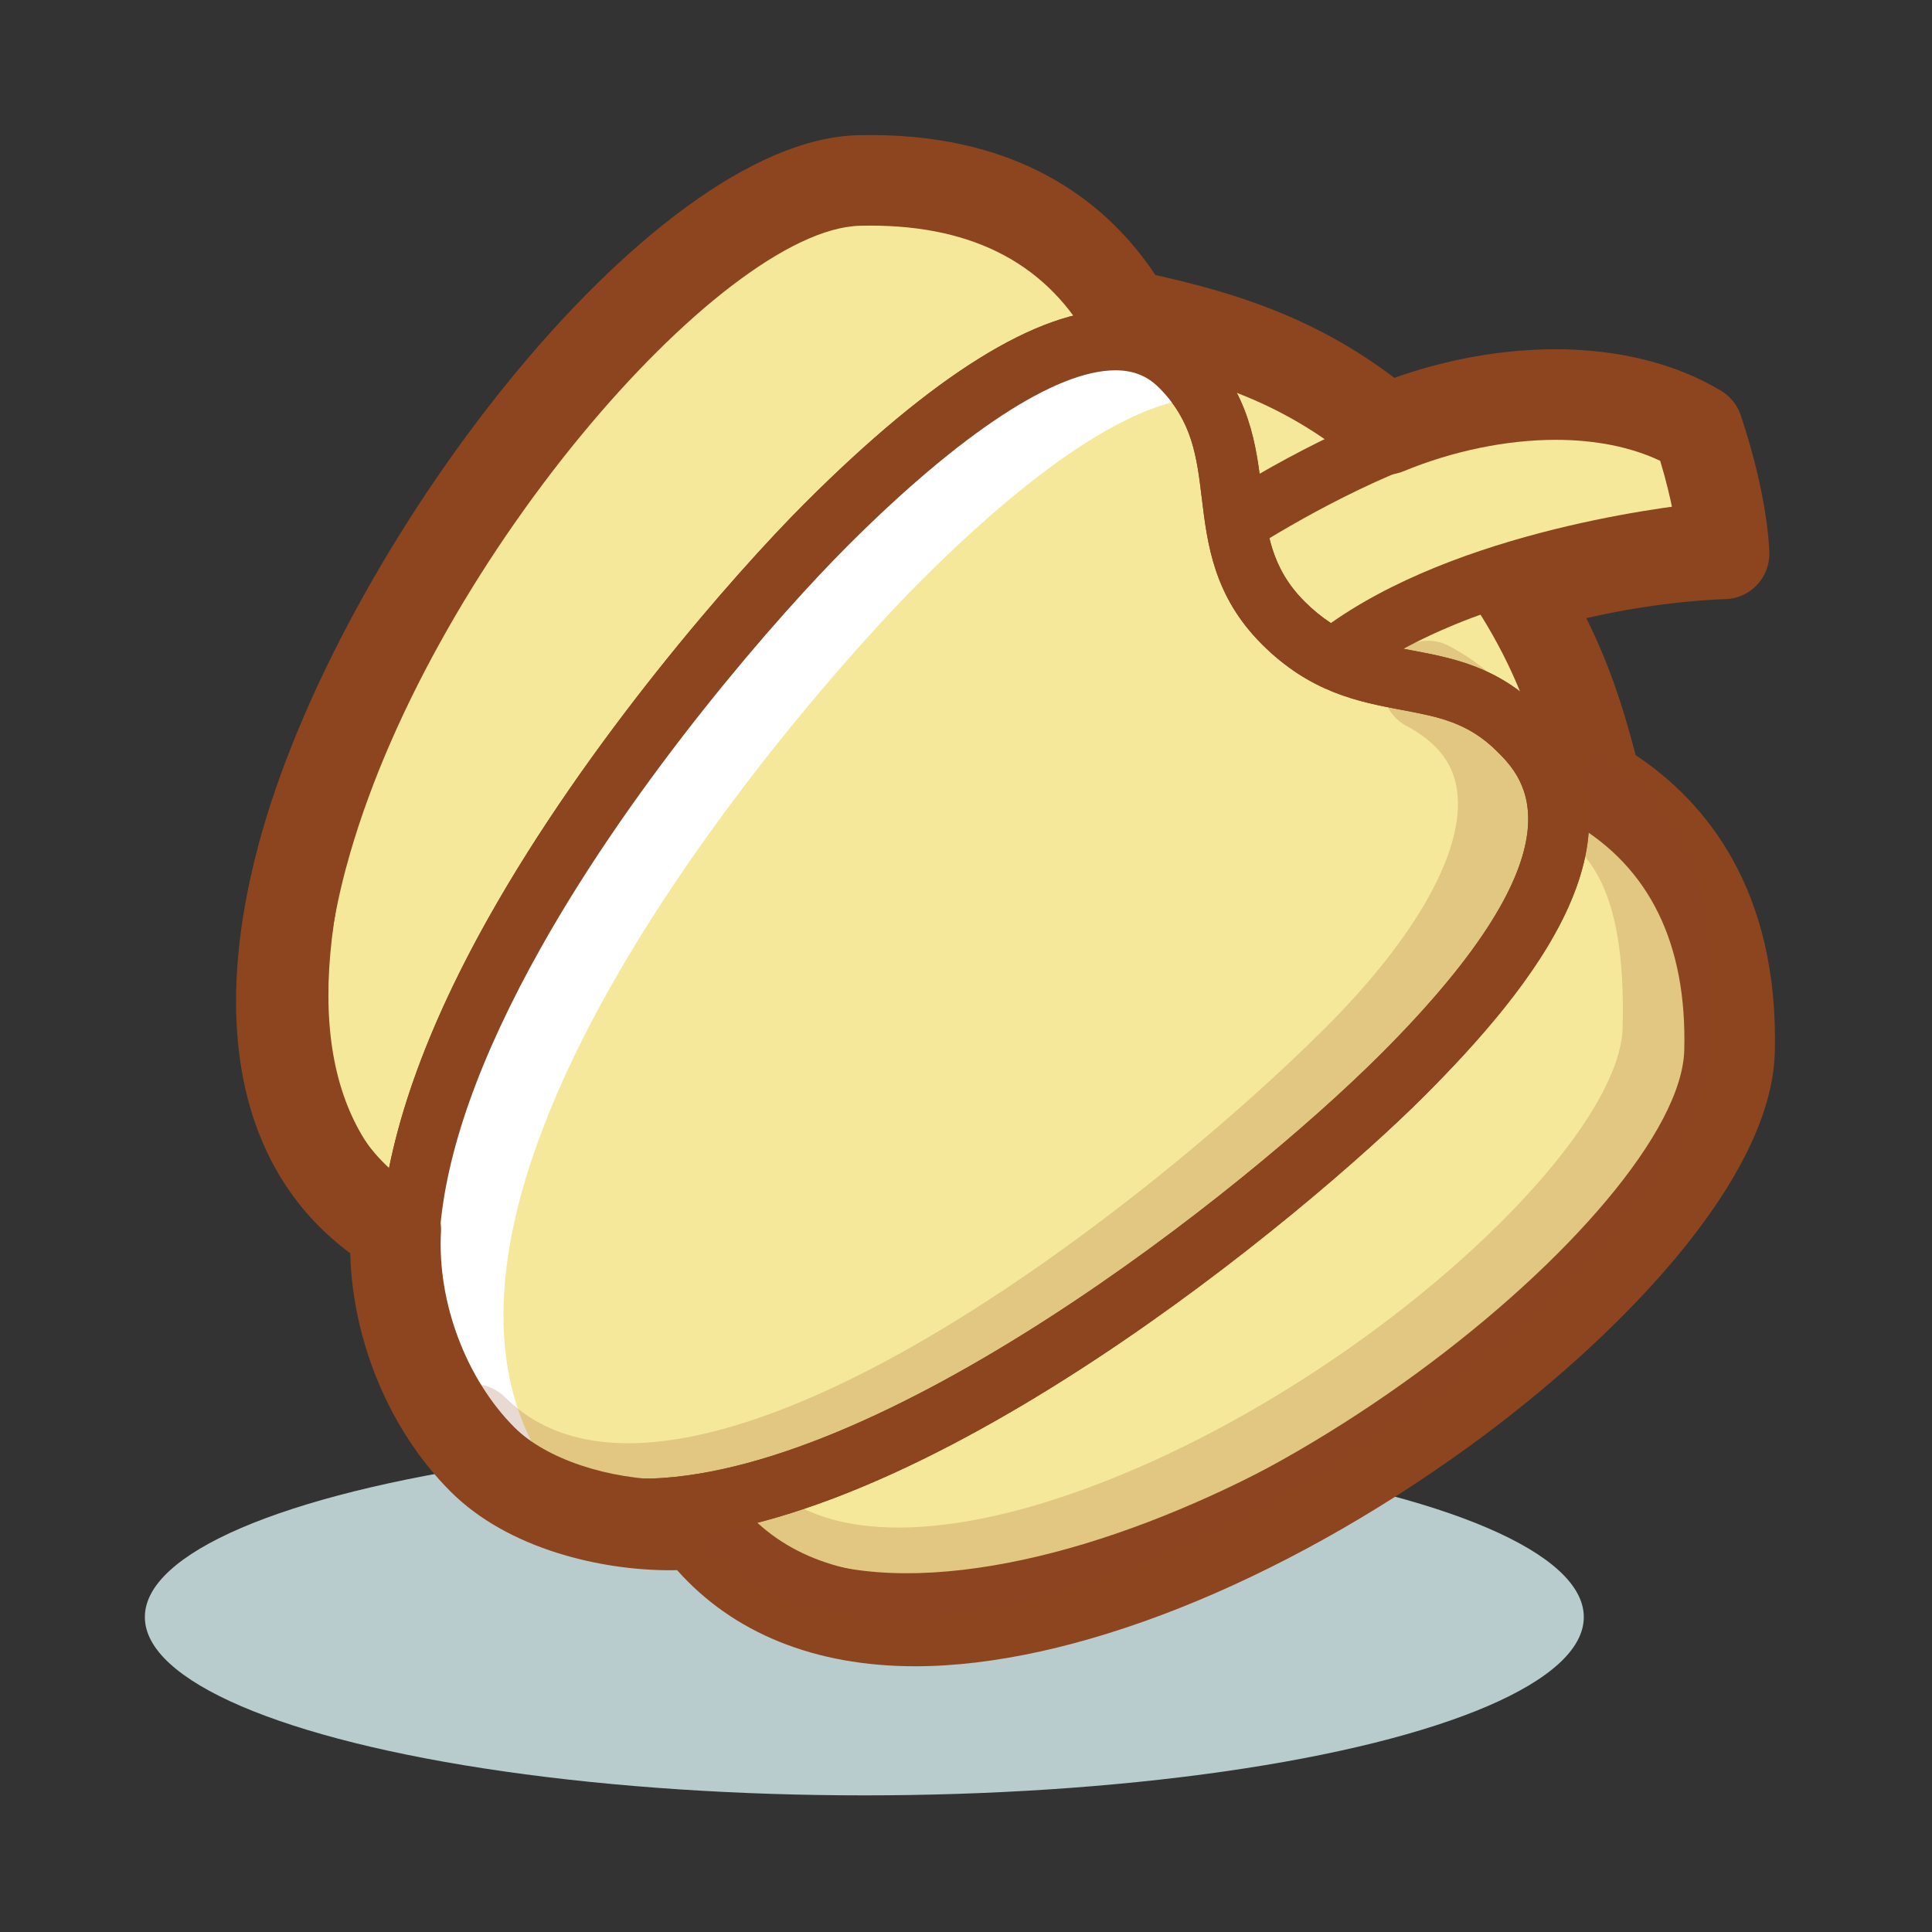
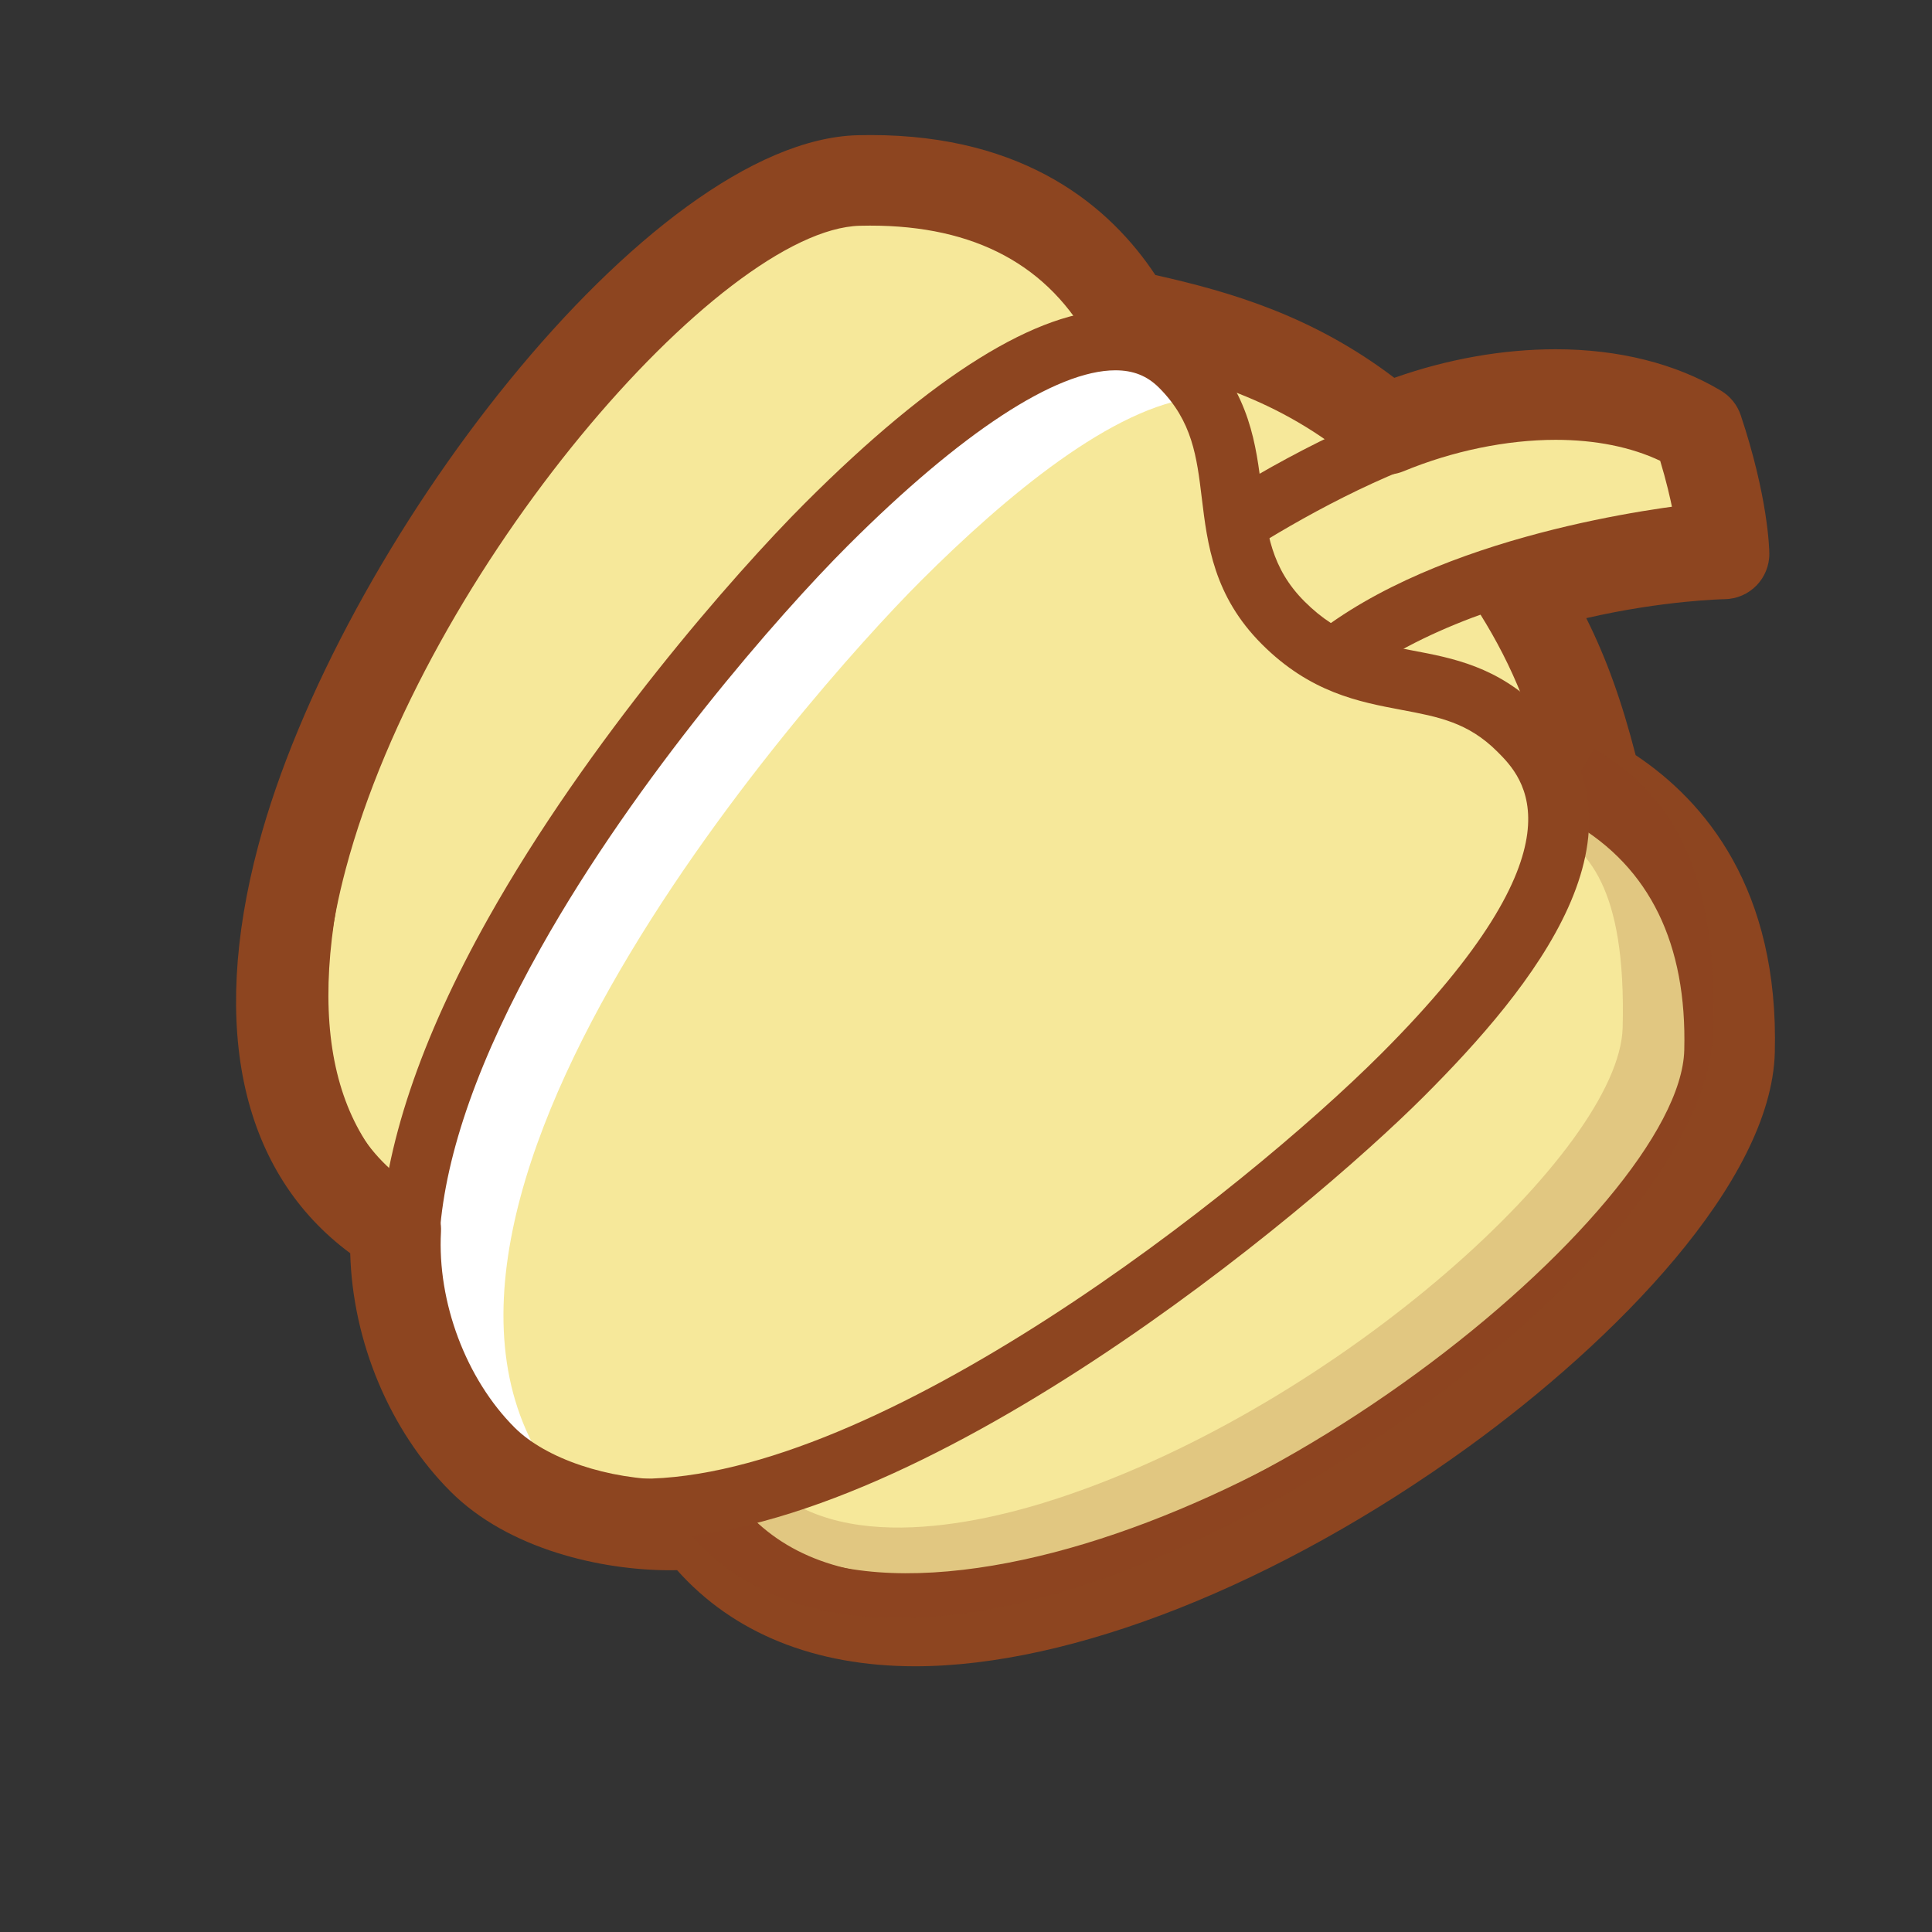
<svg xmlns="http://www.w3.org/2000/svg" version="1.1" id="Слой_3" x="0px" y="0px" width="128px" height="128px" viewBox="0 0 128 128" enable-background="new 0 0 128 128" xml:space="preserve">
  <rect x="0" y="0" width="128" height="128" fill="#333333" stroke="none" />
-   <ellipse fill="#B8CBCD" cx="57.264" cy="107.135" rx="47.667" ry="11.813" />
  <path fill="#F6E89A" d="M61.107,19.904c0,0,43.021-4.484,45.81,44.113C74.02,76.931,43.682,60.165,61.107,19.904z" />
  <path fill="#8D4520" d="M85.817,70.297c-12.218,0-21.914-4.519-27.304-12.724c-4.369-6.652-7.784-18.725,0.758-38.464l0.465-1.074  l1.164-0.121c0.047-0.005,1.17-0.12,3.025-0.12c9.933,0,42.533,3.325,44.989,46.107l0.083,1.447l-1.35,0.53  C100.284,68.769,92.735,70.297,85.817,70.297z M62.465,21.823c-5.74,13.832-5.955,25.415-0.608,33.555  c4.625,7.042,13.135,10.919,23.96,10.919c6.001,0,12.543-1.25,19.007-3.624C101.74,22.348,69.078,21.561,62.465,21.823z" />
  <path fill="#F6E89A" d="M98.605,49.549c0,0,15.898,1.866,15.427,20.102c-0.475,18.236-62.99,57.066-71.979,23.13" />
  <path fill="#8D4520" d="M60.183,108.224c-10.43,0-17.487-5.202-20.064-14.931l3.867-1.024c2.396,9.045,9.061,12.993,19.819,11.735  c20.953-2.451,47.942-23.442,48.228-34.405c0.419-16.224-13.086-17.996-13.661-18.063l0.467-3.973  c0.177,0.021,17.706,2.308,17.192,22.14c-0.361,13.894-29.87,35.713-51.761,38.274C62.856,108.142,61.492,108.224,60.183,108.224z" />
  <path fill="#F6E89A" d="M76.441,27.383c0,0-1.866-15.898-20.103-15.425c-18.237,0.475-57.066,62.99-23.13,71.979" />
  <path fill="#8D4520" d="M32.696,85.871C21.744,82.97,16.529,74.393,18.012,61.719c2.562-21.891,24.381-51.399,38.274-51.761  C76.082,9.445,78.405,26.973,78.427,27.15l-3.972,0.474c-0.071-0.576-1.923-14.089-18.065-13.666  c-10.962,0.285-31.953,27.273-34.404,48.227c-1.259,10.755,2.689,17.424,11.734,19.82L32.696,85.871z" />
  <path fill="#F6E89A" d="M76.802,38.142c0,0,22.404-17.313,35.128-9.679c1.697,5.09,1.698,6.787,1.698,6.787  s-20.36,1.696-27.996,11.027C77.997,55.61,67.47,54.261,76.802,38.142z" />
  <path fill="#8D4520" d="M76.437,54.089c-1.991,0-3.591-0.872-4.504-2.456c-1.714-2.974-0.629-7.985,3.139-14.493l0.196-0.34  l0.312-0.24c0.636-0.492,15.729-12.041,28.696-12.041c3.297,0,6.218,0.75,8.684,2.229l0.634,0.38l0.234,0.702  c1.713,5.137,1.801,7.081,1.801,7.419l0.001,1.84l-1.834,0.154c-0.195,0.016-19.61,1.741-26.615,10.301  C83.877,51.581,79.761,54.089,76.437,54.089z M78.332,39.493c-3.212,5.654-3.597,8.991-2.934,10.141  c0.085,0.147,0.262,0.454,1.038,0.454c1.739,0,4.778-1.57,7.647-5.078c6.638-8.111,21.613-10.779,27.227-11.513  c-0.198-0.856-0.519-2.056-1.037-3.667c-1.708-0.871-3.722-1.312-5.998-1.312C93.599,28.519,80.494,37.891,78.332,39.493z" />
  <path fill="#F6E89A" d="M85.015,41.264c-5.409-5.409-1.401-11.582-6.811-16.991c-5.41-5.41-15.823,2.84-23.459,10.475  c-7.636,7.635-39.884,44.089-22.648,61.325c14.119,14.12,49.796-13.818,60.824-24.846c11.027-11.029,12.564-17.975,7.696-22.843  C95.747,43.514,90.424,46.674,85.015,41.264z" />
-   <path fill="#8D4520" d="M42.433,101.973C42.431,101.973,42.433,101.973,42.433,101.973c-4.821,0-8.774-1.509-11.75-4.486  c-7.924-7.923-7.347-20.599,1.668-36.656c6.586-11.731,16.287-22.804,20.98-27.497c8.494-8.494,15.413-12.8,20.565-12.8  c2.253,0,4.179,0.783,5.722,2.326c3.193,3.193,3.609,6.634,3.977,9.669c0.332,2.739,0.618,5.105,2.834,7.321  c2.339,2.339,4.576,2.761,7.166,3.25c2.639,0.498,5.629,1.062,8.437,3.87c8.056,8.054-0.534,18.508-7.696,25.671  C86.726,80.25,60.857,101.973,42.433,101.973z M73.897,24.534c-3.938,0-10.237,4.13-17.737,11.629  C51.61,40.711,42.212,51.438,35.838,62.79c-8.158,14.532-8.941,25.254-2.327,31.869c2.229,2.23,5.148,3.314,8.921,3.314  c15.803,0,39.887-18.972,49.075-28.16c13.854-13.857,9.381-18.33,7.696-20.015c-1.935-1.934-3.883-2.302-6.35-2.767  c-2.831-0.534-6.041-1.14-9.253-4.353c-3.193-3.192-3.609-6.633-3.977-9.669c-0.332-2.74-0.618-5.105-2.834-7.322  C76.003,24.901,75.083,24.534,73.897,24.534z" />
  <path fill="#FFFFFF" d="M60.995,38.498c5.641-5.64,12.796-11.609,18.331-12.165c-0.418-0.696-0.946-1.384-1.622-2.059  c-5.41-5.41-15.823,2.84-23.459,10.475c-7.636,7.635-39.884,44.089-22.648,61.325c1.84,1.84,4.048,2.96,6.518,3.502  C21.423,82.242,53.396,46.097,60.995,38.498z" />
-   <path opacity="0.2" fill="#8D4520" d="M41.53,101.679c-4.953,0-9.064-1.62-12.305-4.86c-1.172-1.171-1.172-3.071,0-4.243  c1.172-1.171,3.07-1.171,4.242,0c6.276,6.276,18.063,1.673,26.849-3.295C71.032,83.22,81.819,74.086,87.8,68.106  c6.13-6.131,9.31-11.891,8.725-15.802c-0.267-1.78-1.357-3.155-3.335-4.206c-1.464-0.777-2.02-2.594-1.242-4.057  c0.777-1.463,2.596-2.019,4.057-1.242c3.671,1.95,5.902,4.93,6.454,8.617c0.896,5.983-2.706,13.222-10.416,20.933  c-6.247,6.248-17.531,15.798-28.772,22.156C54.815,99.286,47.551,101.679,41.53,101.679z" />
  <path fill="#8D4520" d="M60.632,110.395c-0.001,0-0.002,0-0.004,0c-6.641-0.001-12.055-2.195-15.767-6.367  c-0.161,0.003-0.323,0.005-0.485,0.005c-4.502,0-10.682-1.37-14.525-5.214c-4.03-4.029-6.494-9.949-6.648-15.789  c-7.171-5.307-9.338-14.812-6.093-26.999C22.384,36.218,42.98,9.32,56.815,8.959c0.294-0.007,0.583-0.011,0.868-0.011  c10.313,0,15.897,4.799,18.862,9.273c5.111,1.143,10.481,2.75,15.833,6.811c3.511-1.242,7.174-1.893,10.694-1.893  c4.168,0,7.956,0.951,10.956,2.751c0.613,0.368,1.075,0.944,1.302,1.623c1.794,5.378,1.887,8.776,1.892,9.146  c0.021,1.657-1.305,3.017-2.962,3.038c-0.046,0.001-4.057,0.077-9.165,1.257c1.346,2.693,2.355,5.521,3.271,9.076  c4.598,3.062,9.499,8.875,9.22,19.698c-0.224,8.599-10.643,19.146-20.319,26.149C84.705,104.968,71.011,110.395,60.632,110.395z   M46.222,97.948c0.946,0,1.844,0.447,2.413,1.217c2.563,3.47,6.599,5.229,11.994,5.23c20.966,0.002,50.681-24.174,50.958-34.822  c0.182-7.036-2.291-12.1-7.351-15.049c-0.707-0.412-1.215-1.094-1.406-1.889c-1.219-5.062-2.559-8.418-4.778-11.973  c-0.491-0.786-0.591-1.755-0.271-2.625s1.025-1.543,1.909-1.823c4.378-1.388,8.446-2.01,11.152-2.289  c-0.183-0.934-0.452-2.077-0.85-3.395c-1.923-0.912-4.291-1.39-6.921-1.39c-3.259,0-6.838,0.739-10.078,2.08  c-1.035,0.427-2.224,0.245-3.081-0.478c-5.197-4.38-10.475-5.775-15.874-6.926c-0.832-0.177-1.55-0.7-1.975-1.437  c-2.939-5.104-7.979-7.6-15.094-7.422c-9.24,0.241-28.77,22.731-34.063,42.618c-1.918,7.203-2.629,16.747,4.873,21.31  c0.944,0.574,1.497,1.622,1.437,2.726c-0.252,4.662,1.661,9.751,4.876,12.966c2.067,2.067,6.2,3.457,10.283,3.457  c0.533,0,1.059-0.024,1.562-0.072C46.033,97.952,46.128,97.948,46.222,97.948z" />
  <path opacity="0.2" fill="#8D4520" d="M59.557,107.197c-6.201,0-11.116-2.068-14.319-6.145l4.719-3.707  c4.661,5.933,14.681,3.729,20.237,1.887c18.615-6.168,37.1-23.048,37.311-31.146c0.245-9.479-2.41-11.833-4.918-13.296l3.021-5.184  c5.784,3.373,8.146,8.946,7.895,18.635c-0.324,12.473-23.047,30.597-41.421,36.686C67.501,106.445,63.295,107.197,59.557,107.197z" />
  <path fill="#8D4520" d="M42.433,101.973C42.431,101.973,42.433,101.973,42.433,101.973c-4.821,0-8.774-1.509-11.75-4.486  c-7.924-7.923-7.347-20.599,1.668-36.656c6.586-11.731,16.287-22.804,20.98-27.497c8.494-8.494,15.413-12.8,20.565-12.8  c2.253,0,4.179,0.783,5.722,2.326c3.193,3.193,3.609,6.634,3.977,9.669c0.332,2.739,0.618,5.105,2.834,7.321  c2.339,2.339,4.576,2.761,7.166,3.25c2.639,0.498,5.629,1.062,8.437,3.87c8.056,8.054-0.534,18.508-7.696,25.671  C86.726,80.25,60.857,101.973,42.433,101.973z M73.897,24.534c-3.938,0-10.237,4.13-17.737,11.629  C51.61,40.711,42.212,51.438,35.838,62.79c-8.158,14.532-8.941,25.254-2.327,31.869c2.229,2.23,5.148,3.314,8.921,3.314  c15.803,0,39.887-18.972,49.075-28.16c13.854-13.857,9.381-18.33,7.696-20.015c-1.935-1.934-3.883-2.302-6.35-2.767  c-2.831-0.534-6.041-1.14-9.253-4.353c-3.193-3.192-3.609-6.633-3.977-9.669c-0.332-2.74-0.618-5.105-2.834-7.322  C76.003,24.901,75.083,24.534,73.897,24.534z" />
</svg>